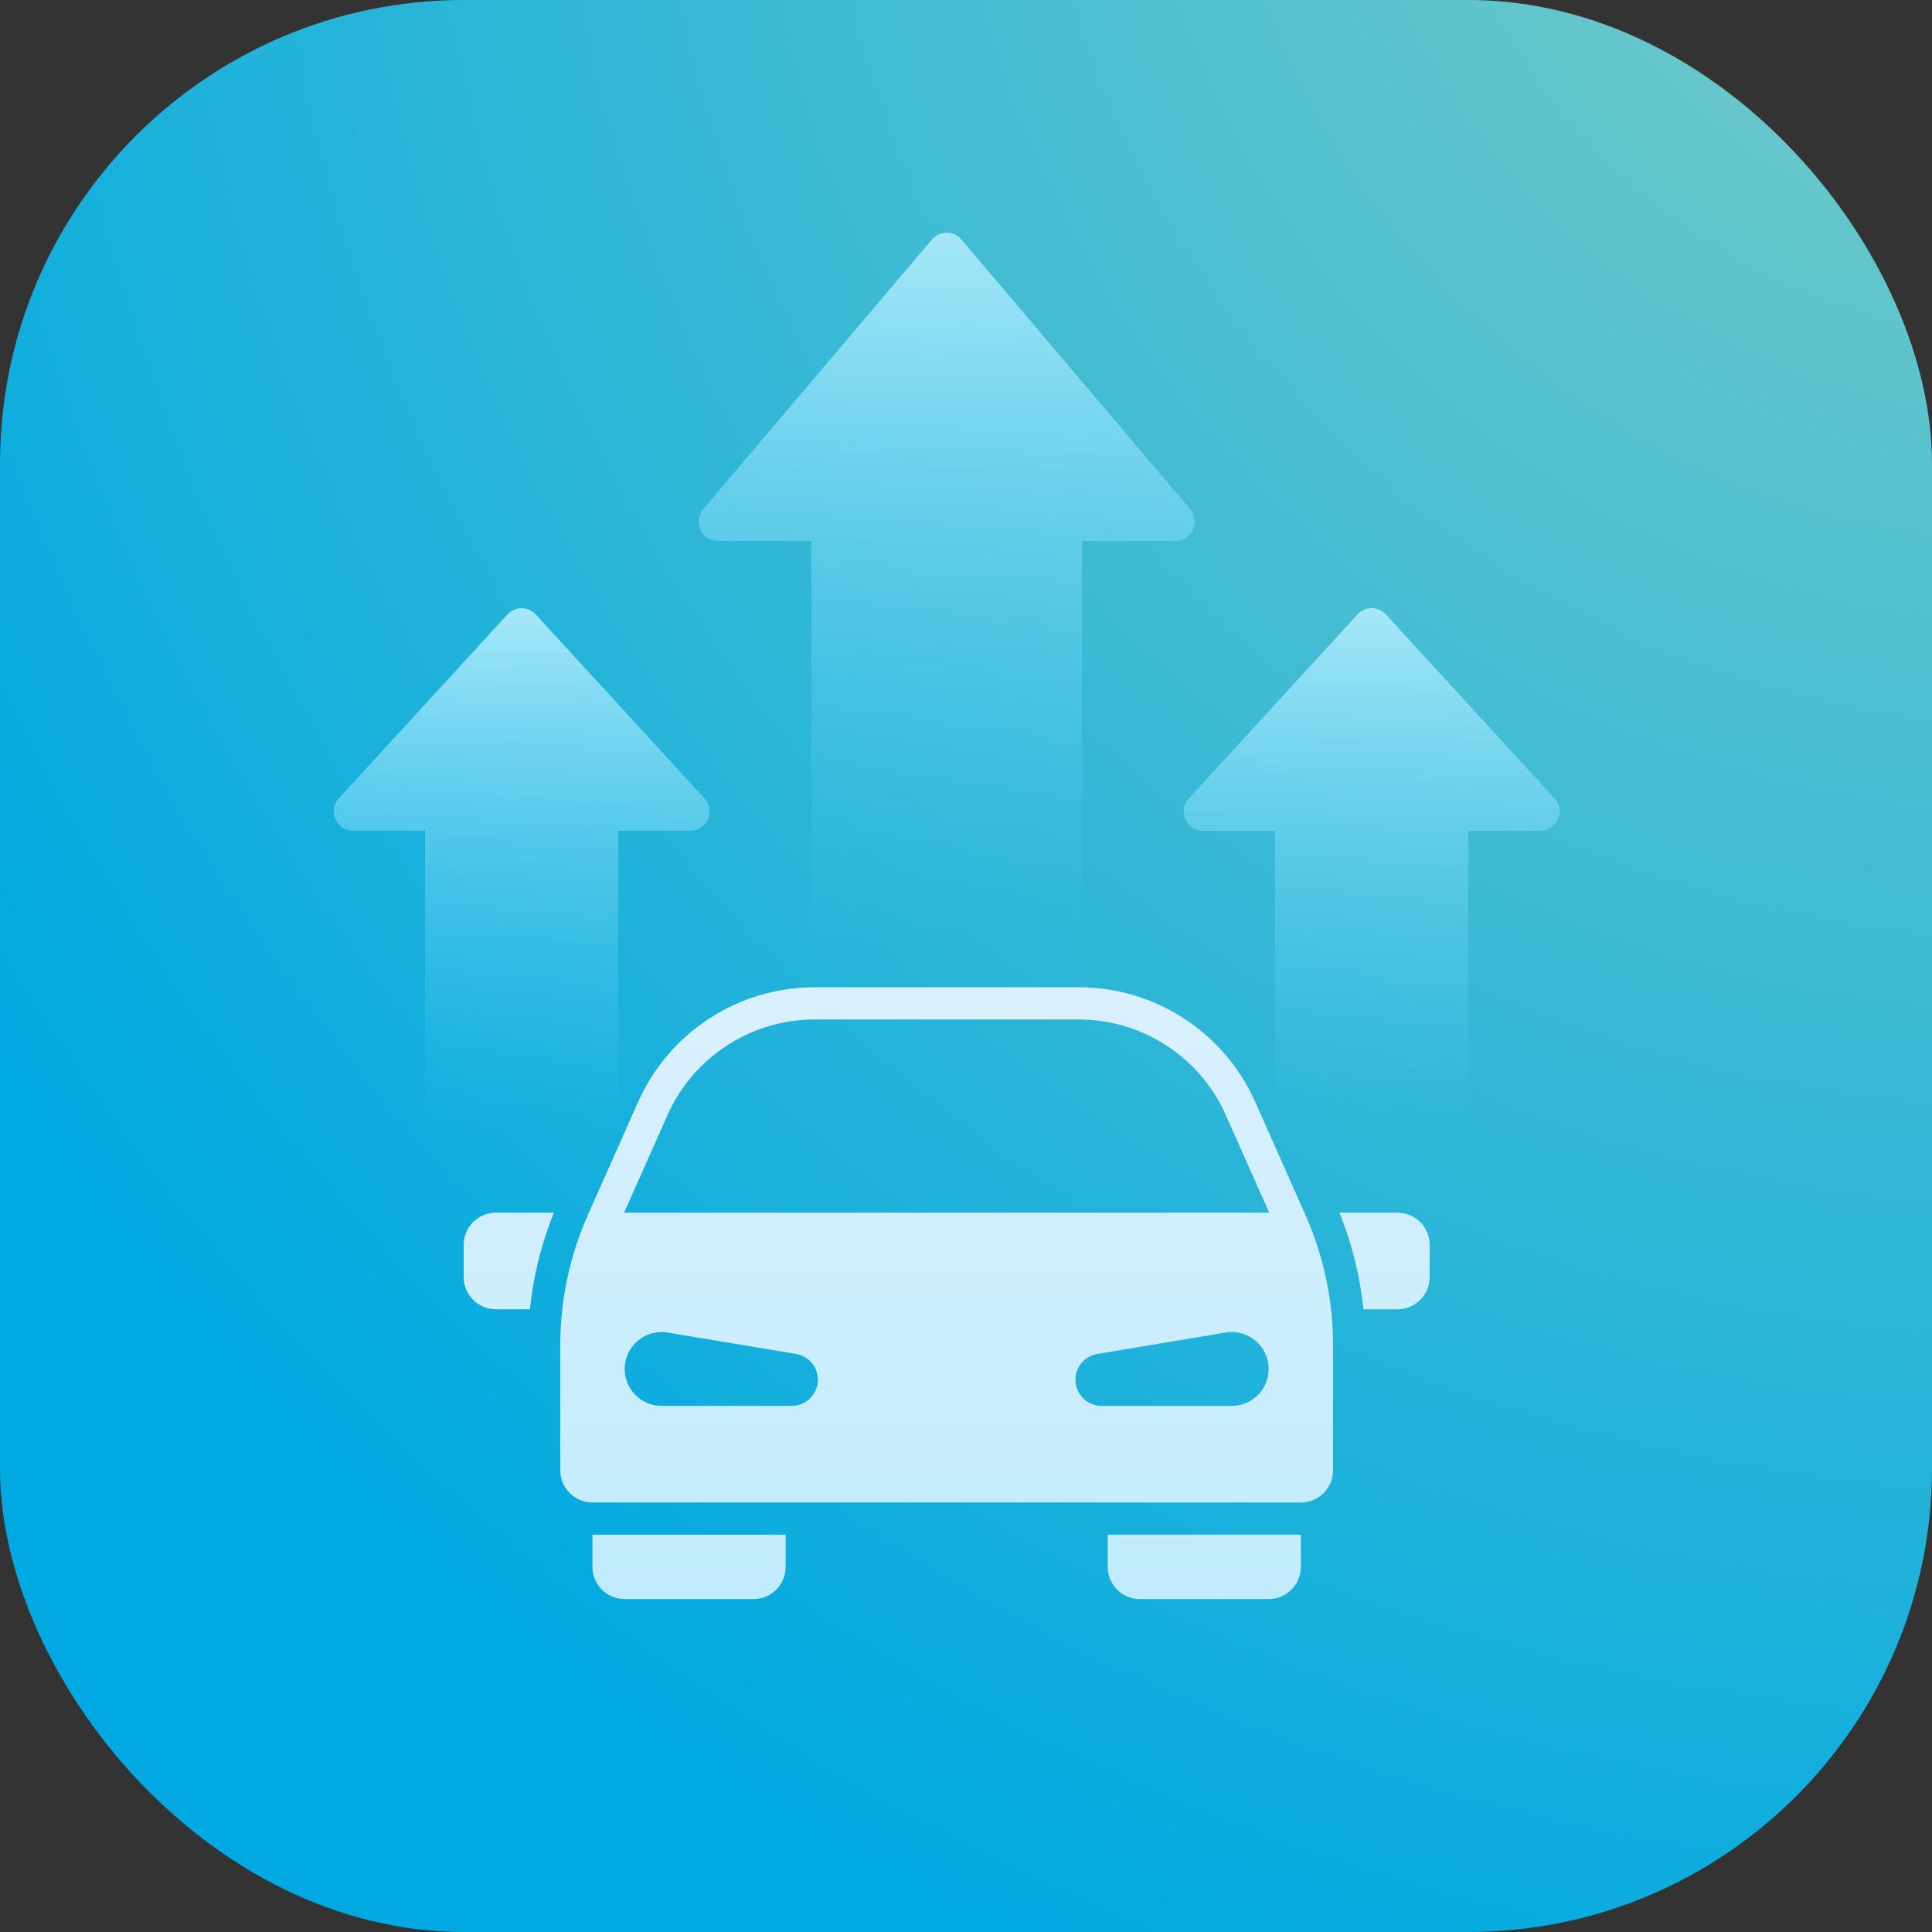
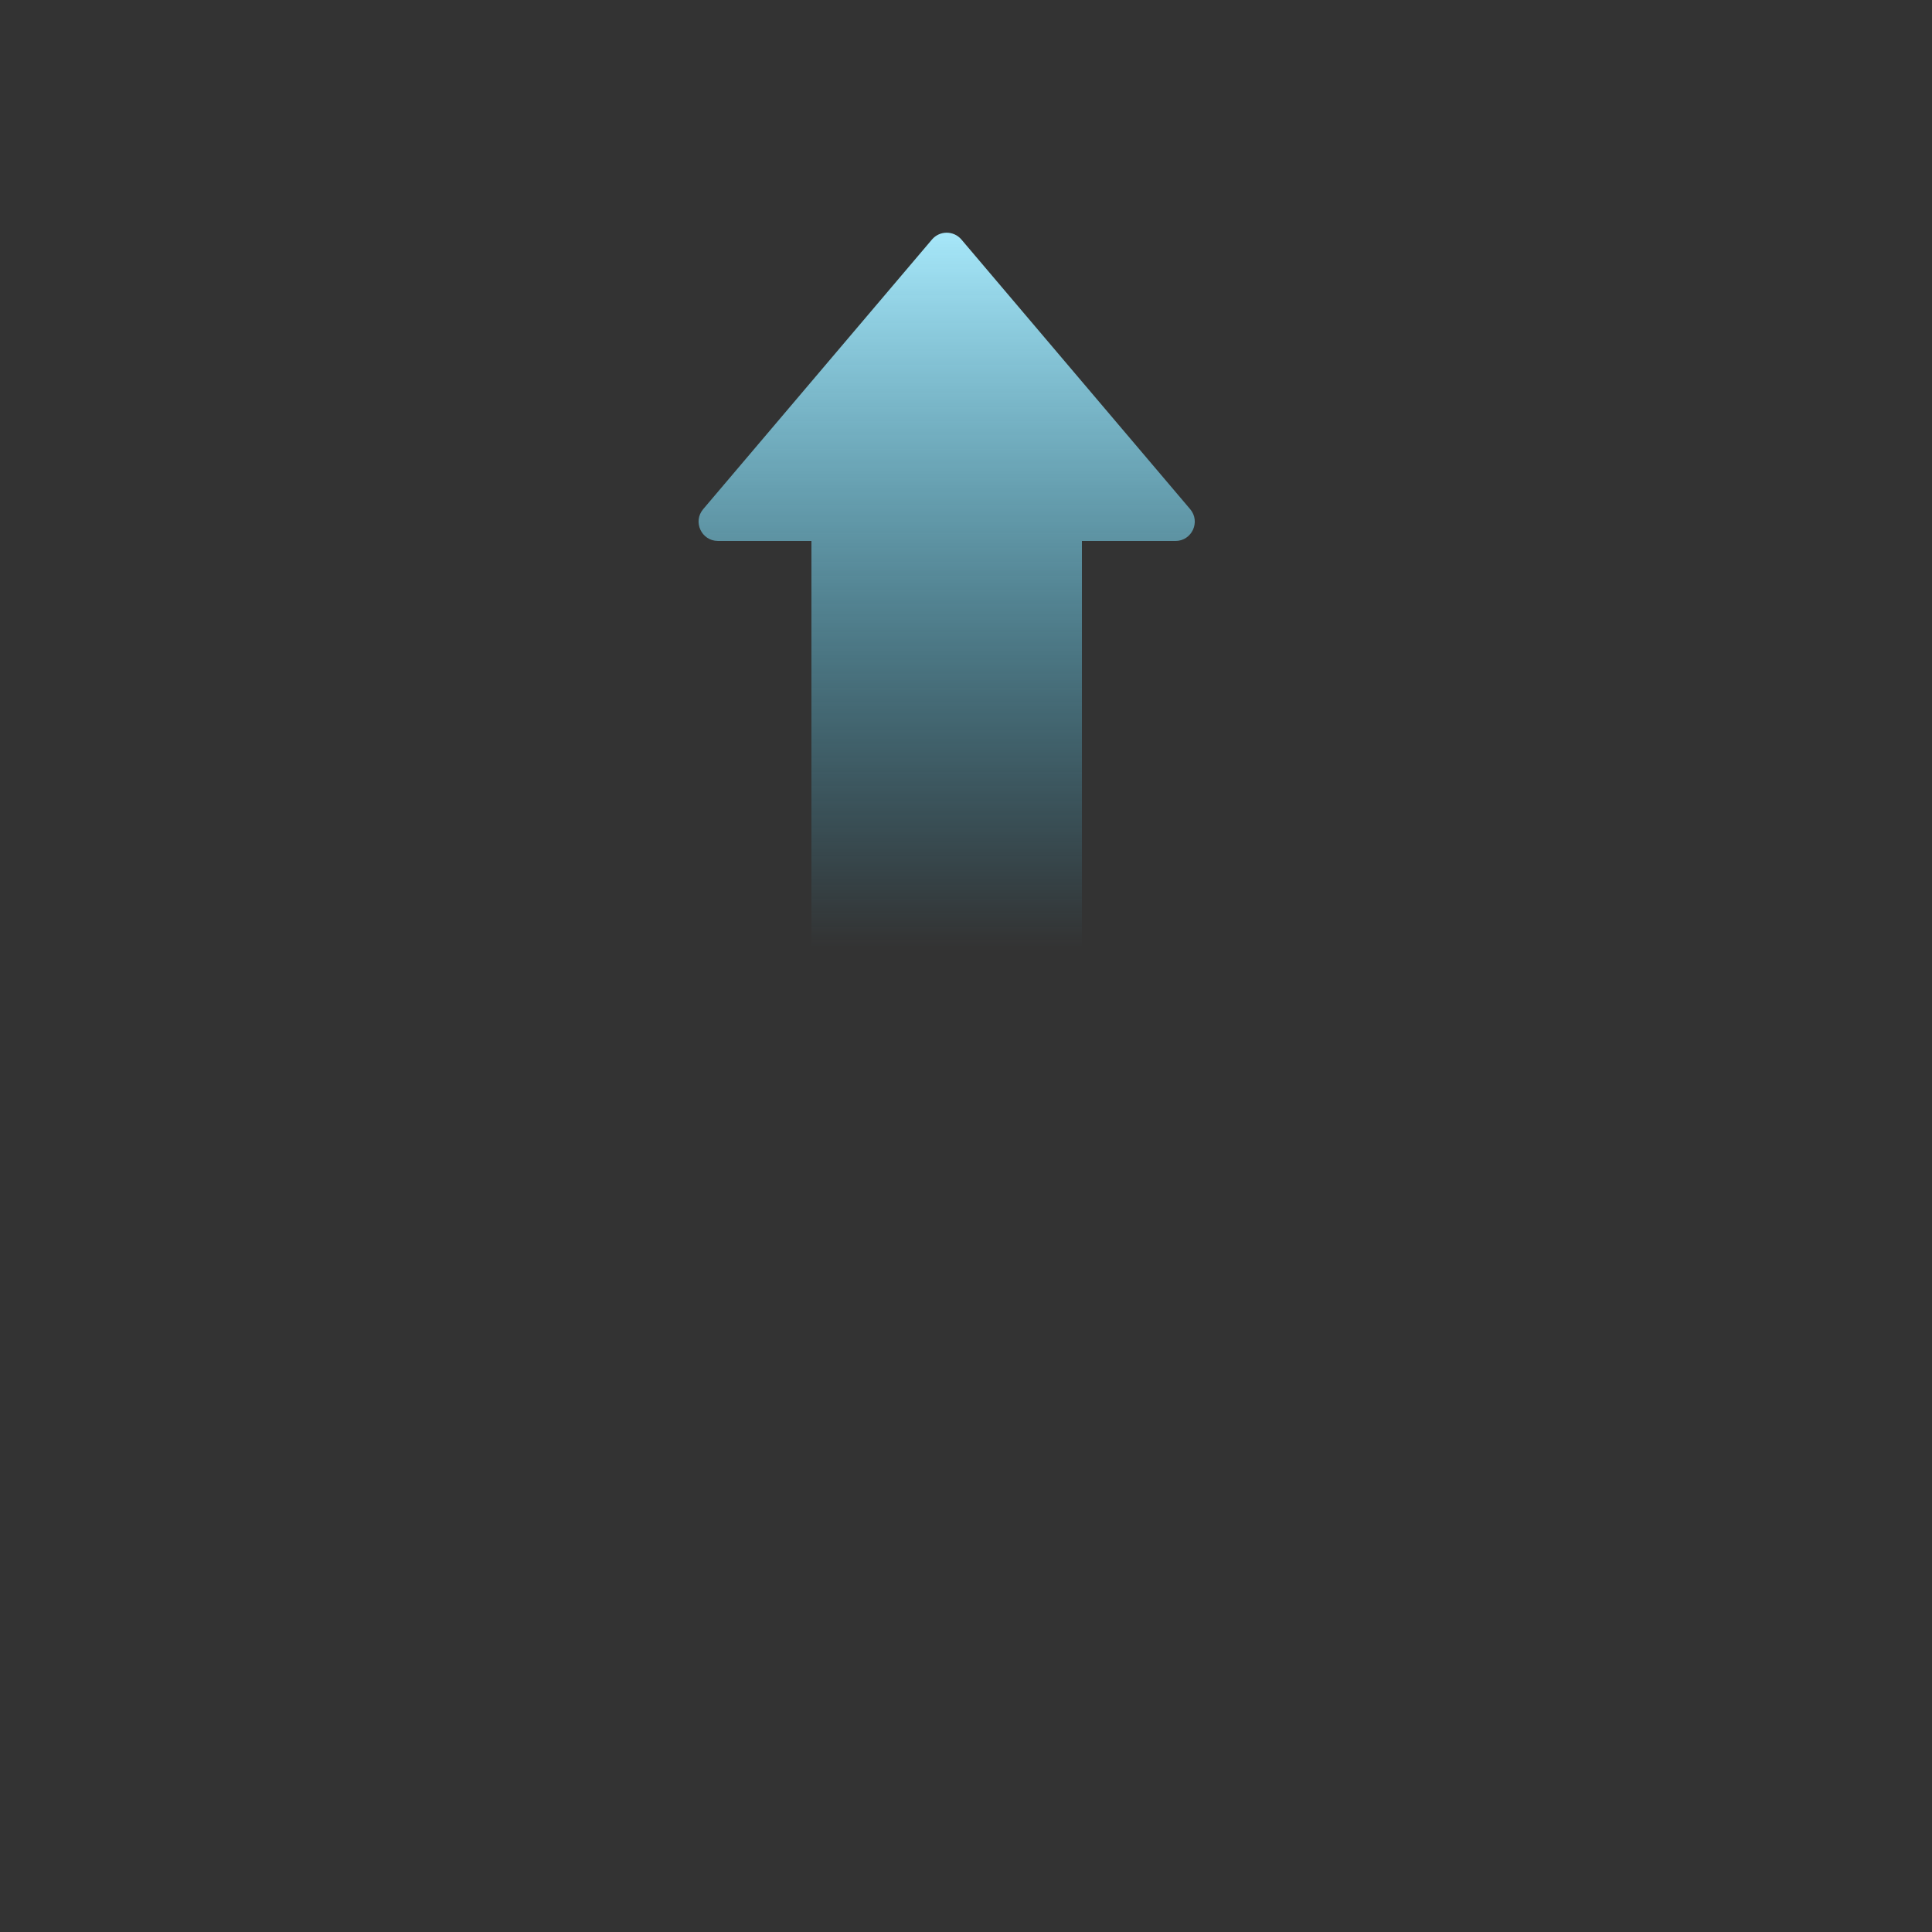
<svg xmlns="http://www.w3.org/2000/svg" width="100" height="100" viewBox="0 0 100 100" fill="none">
  <rect x="0" y="0" width="100" height="100" fill="#333333" stroke="none" />
-   <rect width="100" height="100" rx="24" fill="url(#paint0_radial_6254_2402)" />
-   <path fill-rule="evenodd" clip-rule="evenodd" d="M68.166 64.435C67.992 63.904 67.791 63.382 67.563 62.87L64.972 57.04C63.367 53.429 59.786 51.102 55.834 51.102H42.165C38.213 51.102 34.632 53.429 33.027 57.04L30.436 62.87C30.208 63.382 30.007 63.904 29.832 64.435C29.282 66.111 28.999 67.867 28.999 69.638V76.102C28.999 77.022 29.745 77.768 30.666 77.768H67.333C68.253 77.768 68.999 77.022 68.999 76.102V69.638C68.999 67.867 68.717 66.111 68.166 64.435ZM55.834 52.768C59.127 52.768 62.112 54.708 63.449 57.717L65.694 62.768H32.305L34.55 57.717C35.887 54.708 38.872 52.768 42.165 52.768H55.834ZM32.333 70.857C32.333 69.677 33.393 68.778 34.558 68.972L41.202 70.08C41.854 70.189 42.333 70.753 42.333 71.415C42.333 72.162 41.727 72.768 40.979 72.768H34.244C33.188 72.768 32.333 71.913 32.333 70.857ZM63.441 68.972C64.606 68.778 65.666 69.677 65.666 70.857C65.666 71.913 64.811 72.768 63.755 72.768H57.02C56.272 72.768 55.666 72.162 55.666 71.415C55.666 70.753 56.144 70.189 56.797 70.08L63.441 68.972ZM40.665 79.436H30.665V81.102C30.665 82.023 31.412 82.769 32.332 82.769H38.999C39.919 82.769 40.665 82.023 40.665 81.102V79.436ZM57.333 79.436H67.333V81.102C67.333 82.023 66.587 82.769 65.667 82.769H59C58.08 82.769 57.333 82.023 57.333 81.102V79.436ZM69.75 63.915C69.623 63.529 69.483 63.146 69.33 62.768H72.332C73.252 62.768 73.999 63.514 73.999 64.434V66.101C73.999 67.021 73.252 67.768 72.332 67.768H70.571C70.437 66.458 70.162 65.166 69.75 63.915ZM28.25 63.915C27.839 65.166 27.564 66.458 27.429 67.768H25.667C24.746 67.768 24 67.021 24 66.101V64.434C24 63.514 24.746 62.768 25.667 62.768H28.67C28.517 63.146 28.377 63.528 28.25 63.915Z" fill="url(#paint1_linear_6254_2402)" />
-   <path fill-rule="evenodd" clip-rule="evenodd" d="M27.737 31.805C27.341 31.372 26.659 31.372 26.263 31.805L17.536 41.325C16.948 41.966 17.403 43.001 18.273 43.001H22V60.001H32V43.001H35.727C36.597 43.001 37.052 41.966 36.464 41.325L27.737 31.805Z" fill="url(#paint2_linear_6254_2402)" />
  <path fill-rule="evenodd" clip-rule="evenodd" d="M49.763 12.398C49.363 11.927 48.637 11.927 48.238 12.398L36.398 26.352C35.846 27.002 36.308 27.999 37.16 27.999L42 28V51H56V28.001L60.84 28.001C61.692 28.001 62.154 27.004 61.603 26.354L49.763 12.398Z" fill="url(#paint3_linear_6254_2402)" />
-   <path fill-rule="evenodd" clip-rule="evenodd" d="M71.737 31.805C71.341 31.372 70.659 31.372 70.263 31.805L61.536 41.325C60.948 41.966 61.403 43.001 62.273 43.001H66V60.001H76V43.001H79.727C80.597 43.001 81.052 41.966 80.464 41.325L71.737 31.805Z" fill="url(#paint4_linear_6254_2402)" />
  <defs>
    <radialGradient id="paint0_radial_6254_2402" cx="0" cy="0" r="1" gradientUnits="userSpaceOnUse" gradientTransform="translate(107 -17) rotate(128.797) scale(130.874)">
      <stop stop-color="#80CEC5" />
      <stop offset="1" stop-color="#00A9E1" />
    </radialGradient>
    <linearGradient id="paint1_linear_6254_2402" x1="48.999" y1="51.102" x2="48.999" y2="111.933" gradientUnits="userSpaceOnUse">
      <stop stop-color="#DBF0FF" />
      <stop offset="1" stop-color="#A7E7F9" />
    </linearGradient>
    <linearGradient id="paint2_linear_6254_2402" x1="27" y1="31.448" x2="27" y2="60.001" gradientUnits="userSpaceOnUse">
      <stop stop-color="#A7E7F9" />
      <stop offset="0.95" stop-color="#45CAF3" stop-opacity="0" />
    </linearGradient>
    <linearGradient id="paint3_linear_6254_2402" x1="49" y1="12" x2="49" y2="51" gradientUnits="userSpaceOnUse">
      <stop stop-color="#A7E7F9" />
      <stop offset="0.95" stop-color="#45CAF3" stop-opacity="0" />
    </linearGradient>
    <linearGradient id="paint4_linear_6254_2402" x1="71" y1="31.448" x2="71" y2="60.001" gradientUnits="userSpaceOnUse">
      <stop stop-color="#A7E7F9" />
      <stop offset="0.95" stop-color="#45CAF3" stop-opacity="0" />
    </linearGradient>
  </defs>
</svg>